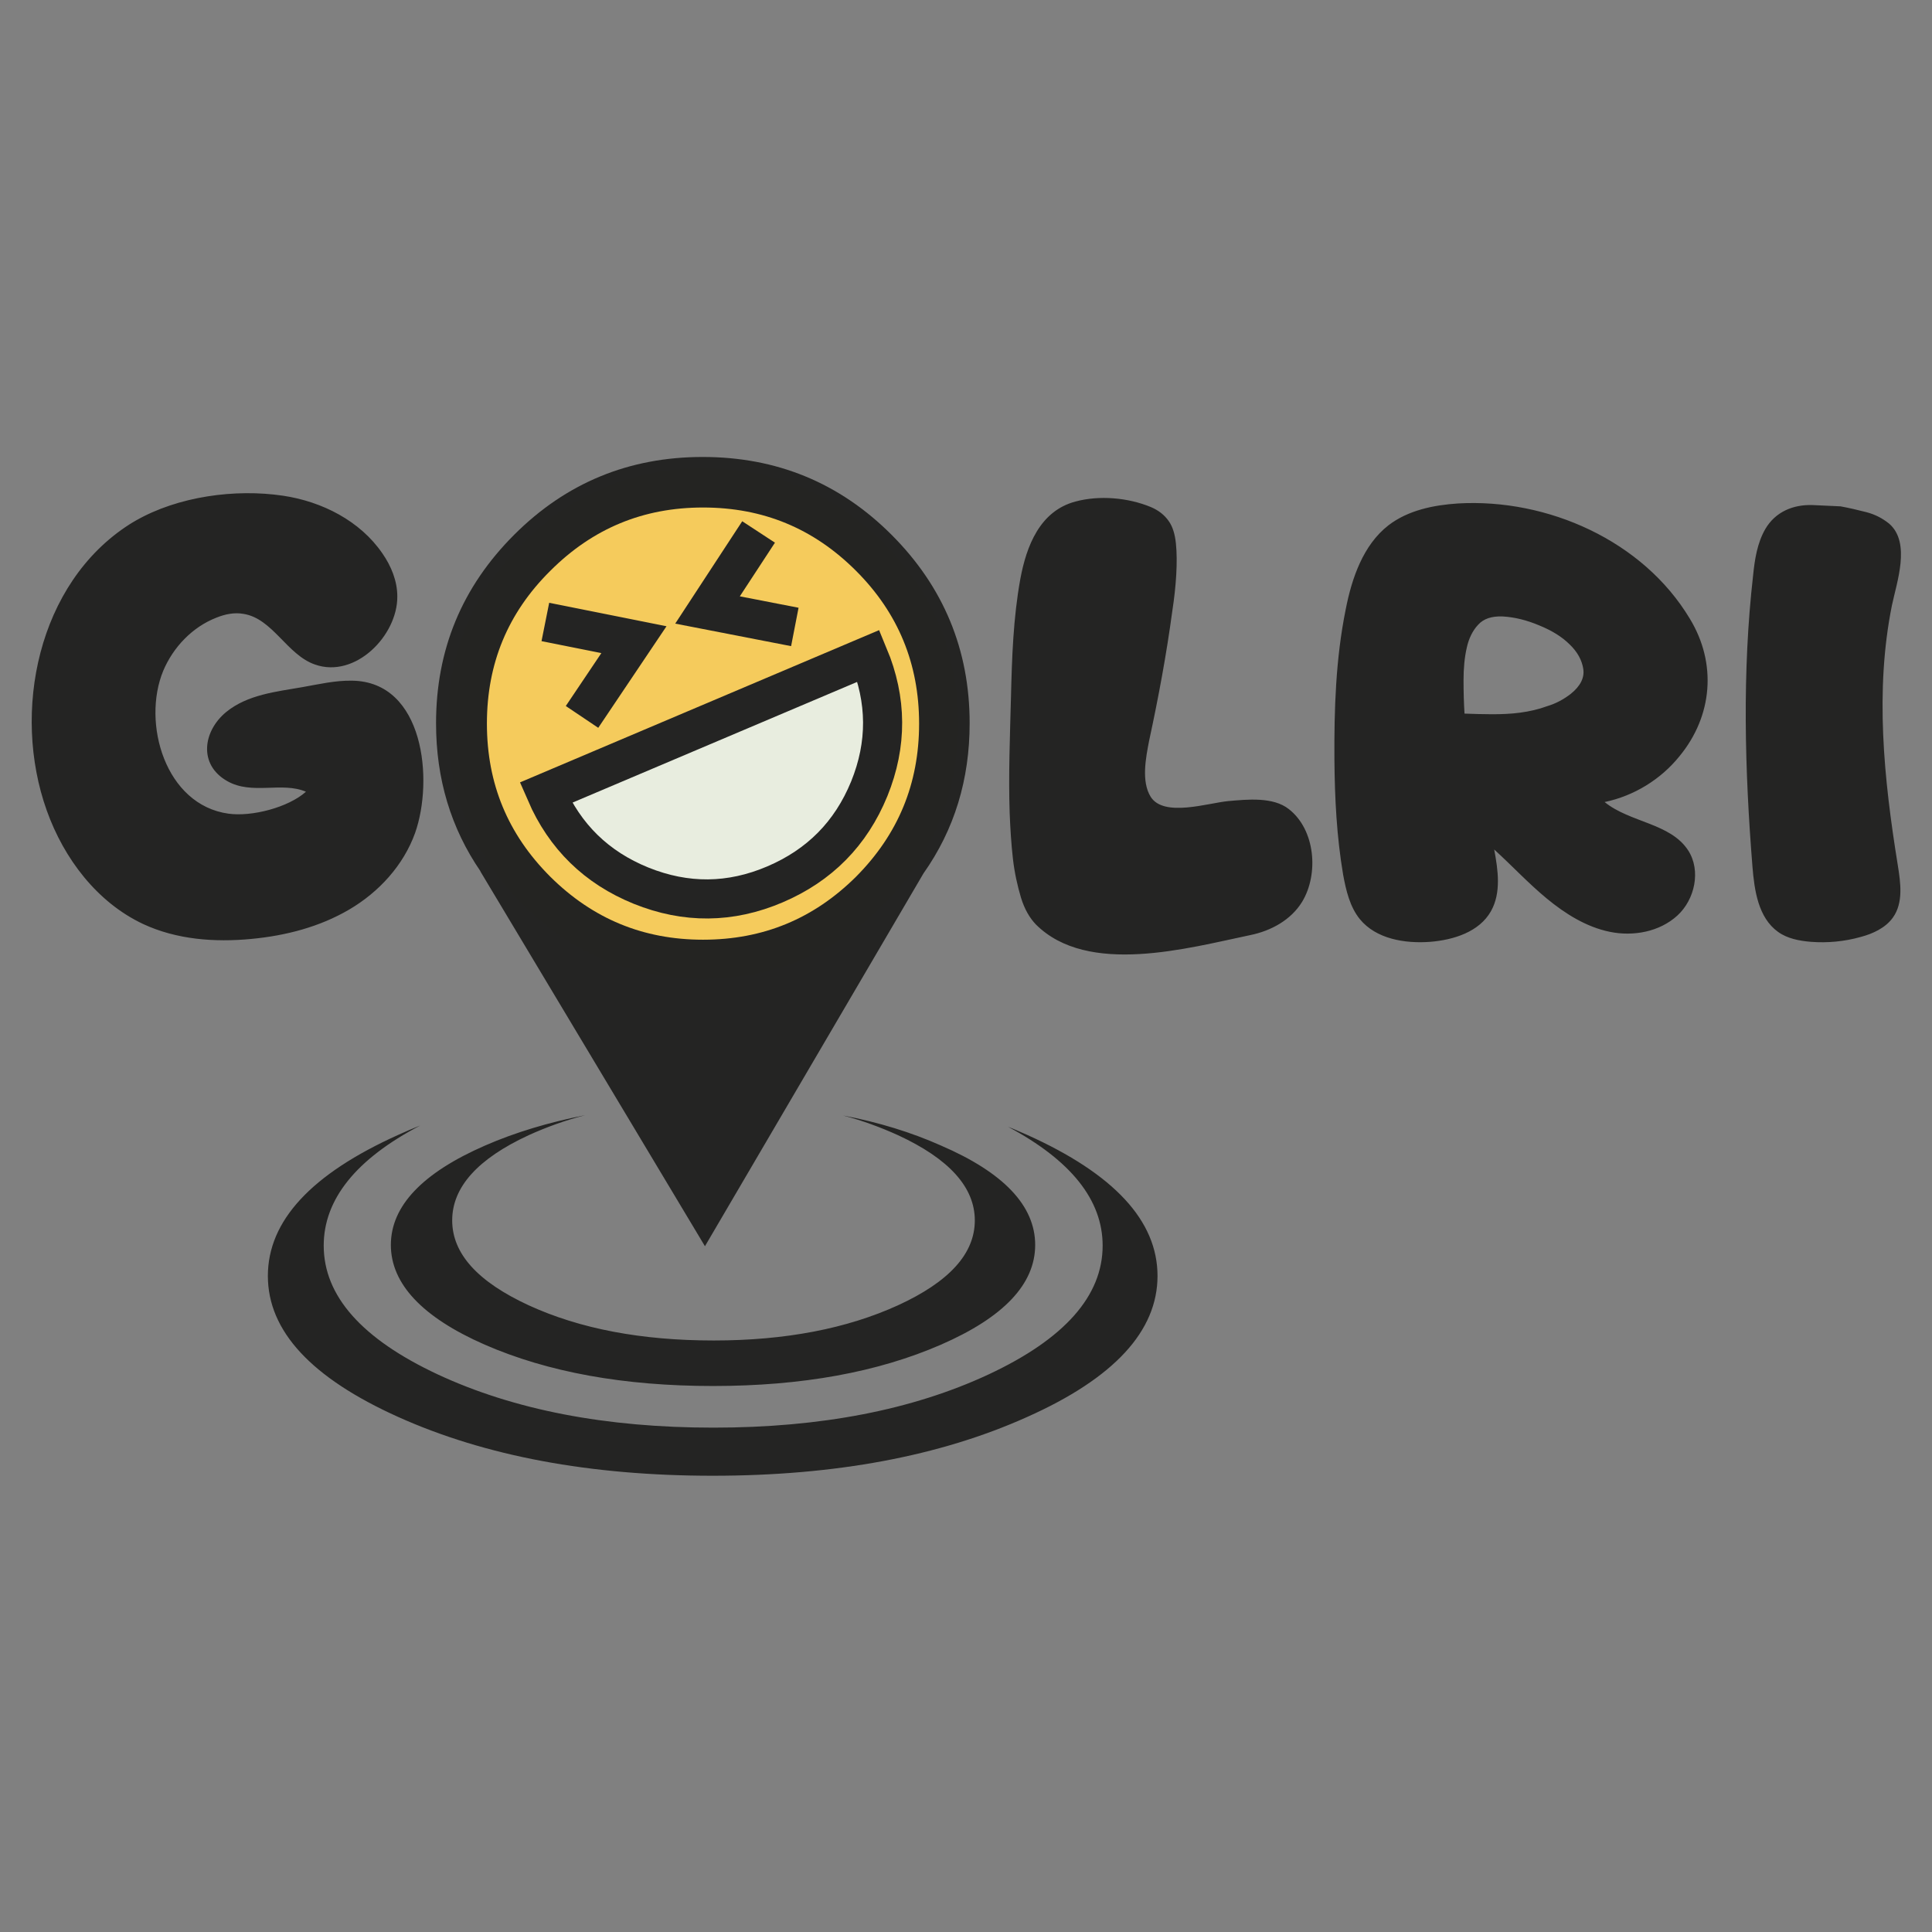
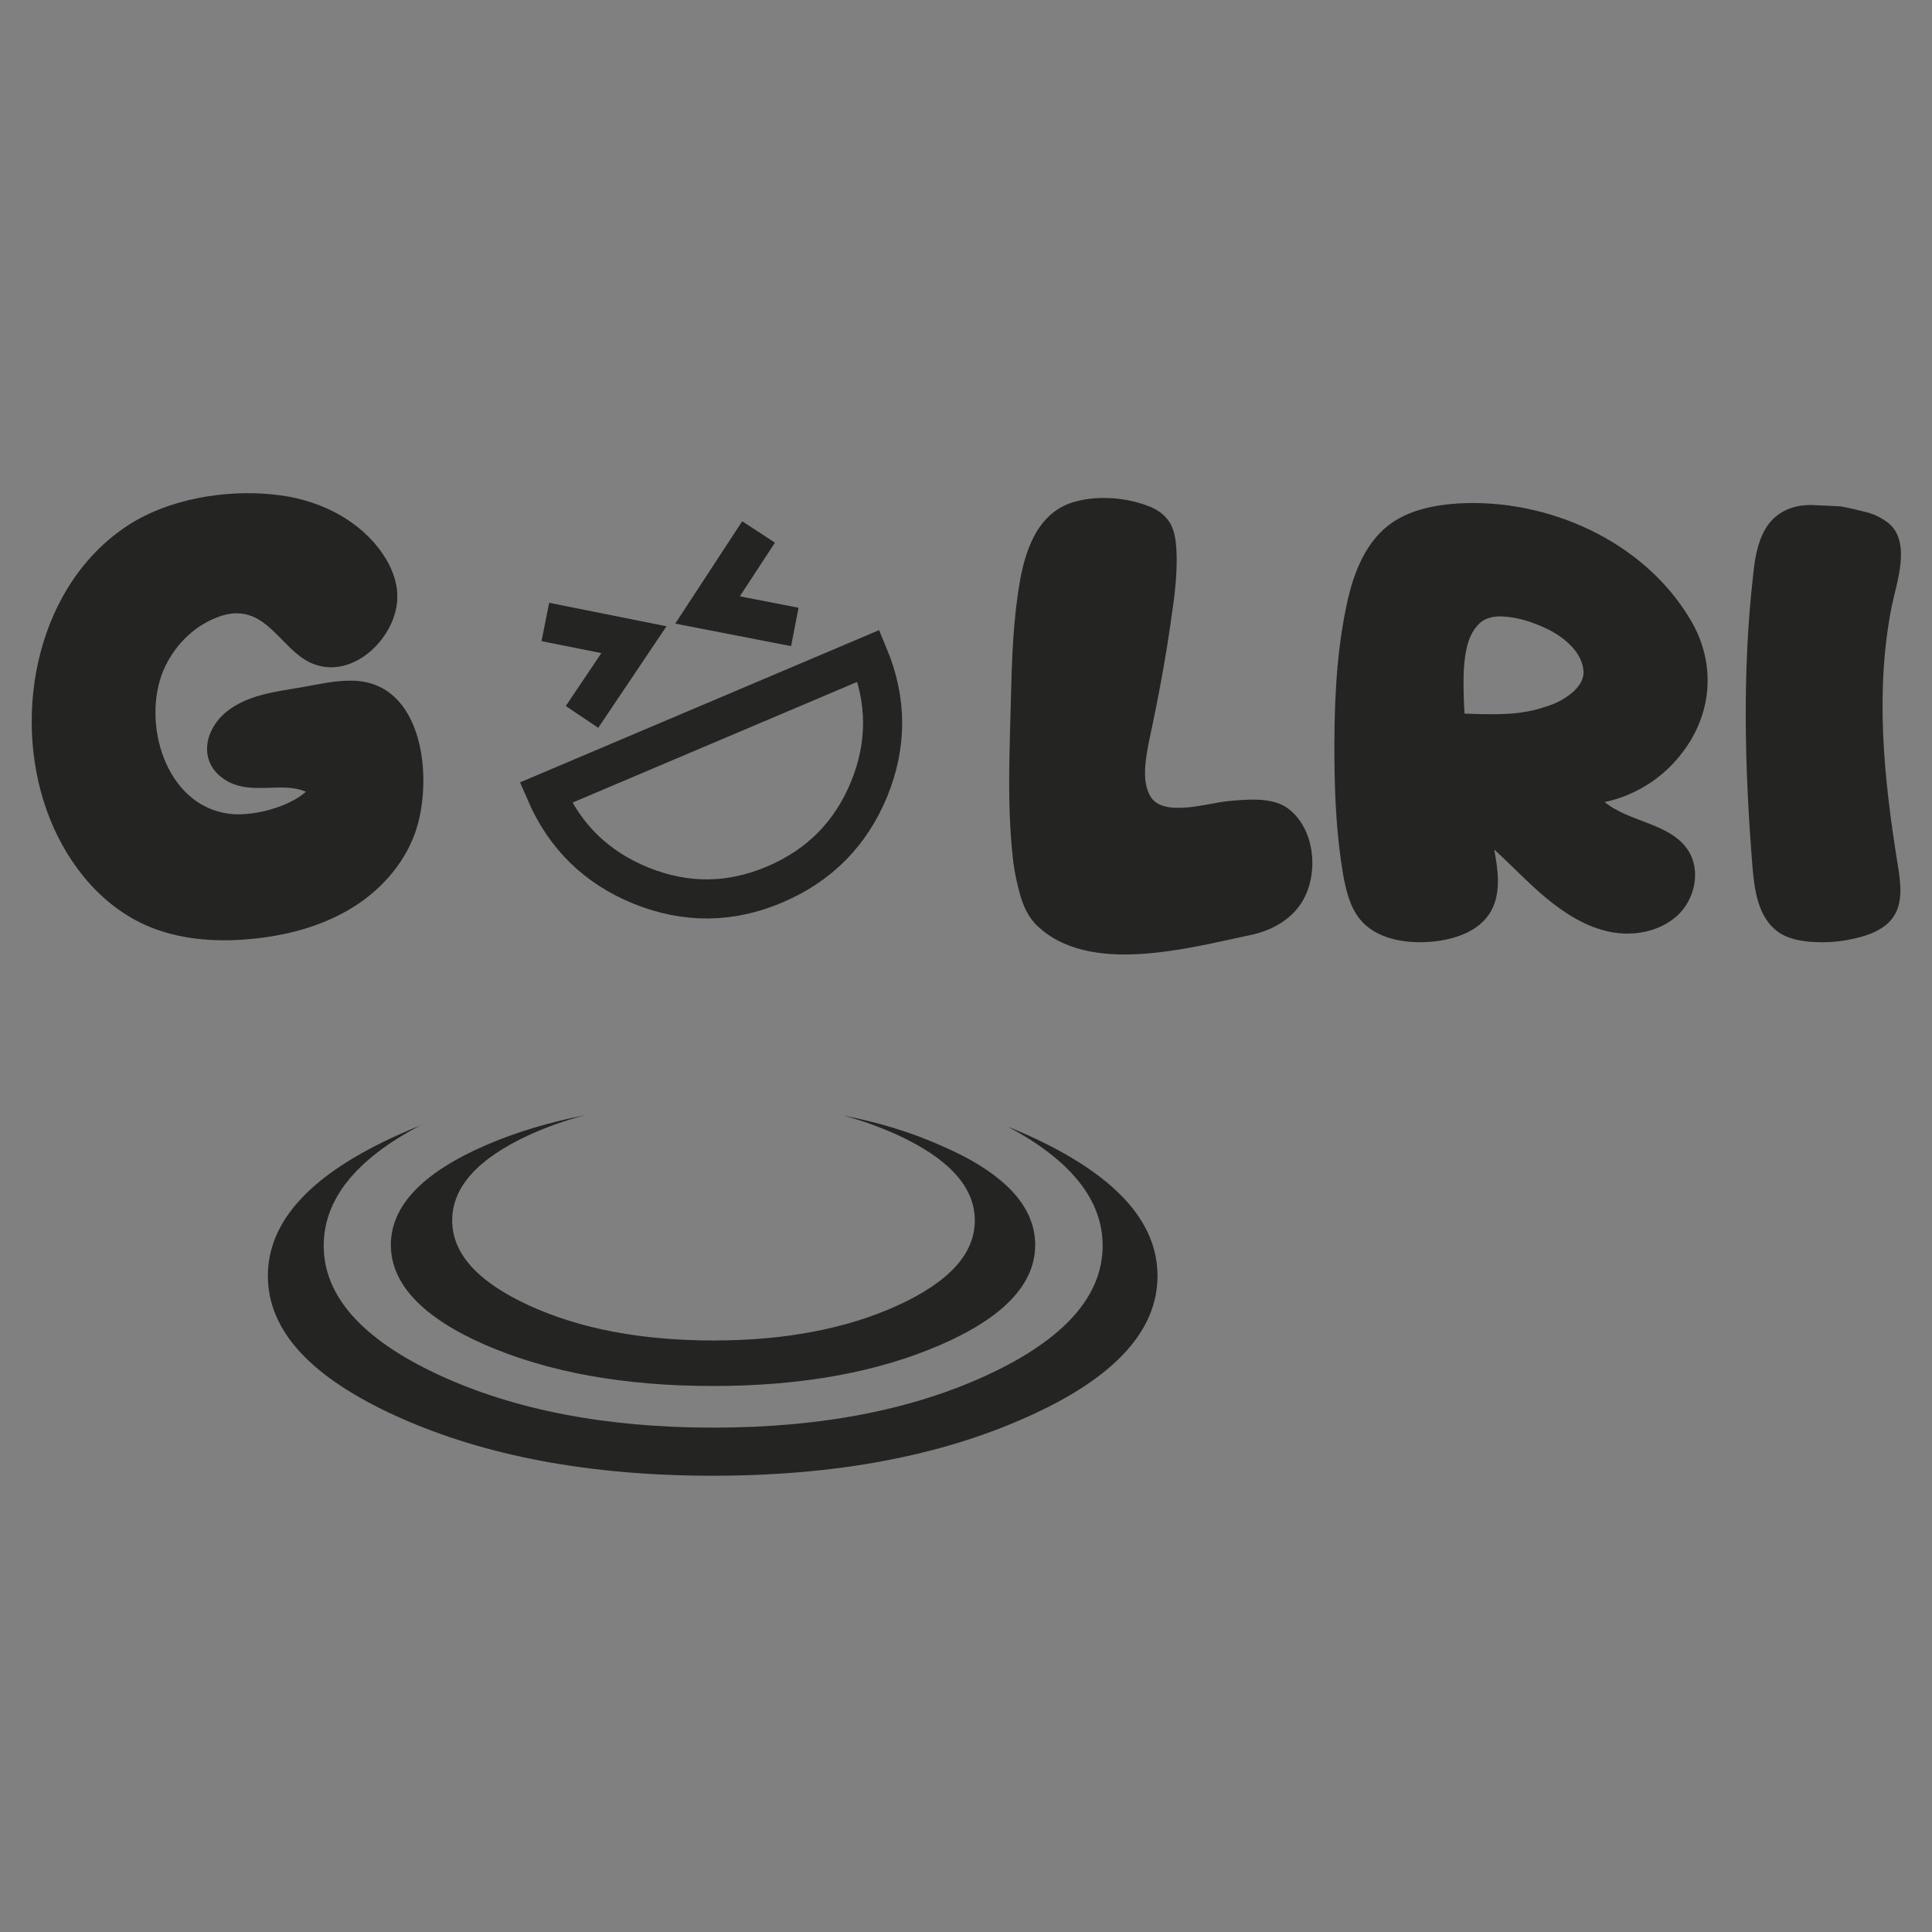
<svg xmlns="http://www.w3.org/2000/svg" xmlns:ns1="http://sodipodi.sourceforge.net/DTD/sodipodi-0.dtd" xmlns:ns2="http://www.inkscape.org/namespaces/inkscape" id="Layer_1" x="0px" y="0px" viewBox="0 0 720 720" style="enable-background:new 0 0 720 720;" xml:space="preserve" ns1:docname="Logo Noir et Jaune Texte.svg" ns2:export-filename="Logo Noir et Jaune.png" ns2:export-xdpi="96" ns2:export-ydpi="96" ns2:version="1.4 (86a8ad7, 2024-10-11)">
  <rect x="0" y="0" width="720" height="720" fill="#808080" stroke="none" />
  <defs id="defs12" />
  <style type="text/css" id="style1">	.st0{fill:#242423;}	.st1{fill:#F5CB5C;}	.st2{fill:none;stroke:#242422;stroke-width:12.113;stroke-linecap:square;stroke-miterlimit:3.028;}	.st3{fill:#E8EDDF;}	.st4{fill:none;stroke:#242423;stroke-width:12.113;stroke-linecap:square;stroke-miterlimit:3.028;}</style>
  <g id="g13" transform="translate(-1.383,-38.843)">
    <g transform="matrix(1.203,0,0,1.203,-97.887,-86.435)" id="g2" style="stroke-width:0.831">
      <g id="g1" style="stroke-width:0.831">
        <g id="v5_colo_0_Layer0_0_FILL" style="stroke-width:0.831">
          <path class="st0" d="m 212.7,452.8 c -2.3,0.9 -4.6,1.9 -6.8,2.9 -26.9,12.1 -40.4,26.6 -40.4,43.7 0,17.1 13.5,31.6 40.4,43.7 26.9,12.1 59.4,18.2 97.4,18.2 38,0 70.5,-6.1 97.4,-18.2 26.9,-12 40.4,-26.6 40.4,-43.7 0,-17.1 -13.5,-31.6 -40.4,-43.7 -1.9,-0.8 -3.8,-1.7 -5.9,-2.5 19.5,10.4 29.3,22.7 29.3,36.8 0,15.6 -11.8,28.9 -35.3,39.9 -23.6,11 -52,16.5 -85.3,16.5 -33.3,0 -61.8,-5.5 -85.4,-16.5 -23.5,-11 -35.3,-24.3 -35.3,-39.9 0,-14.3 10,-26.8 29.9,-37.2 m 20,67.9 c 19.5,8.5 43,12.8 70.7,12.8 27.6,0 51.1,-4.3 70.6,-12.8 19.5,-8.5 29.2,-18.8 29.2,-30.9 0,-12.1 -9.7,-22.4 -29.2,-30.8 -9.2,-4.1 -19.3,-7.2 -30.3,-9.3 6.1,1.6 11.7,3.7 17,6.1 15.8,7.3 23.8,16.1 23.8,26.4 0,10.3 -7.9,19 -23.8,26.3 -15.8,7.2 -34.8,10.9 -57.1,10.9 -22.3,0 -41.4,-3.6 -57.3,-10.9 -15.8,-7.3 -23.7,-16 -23.7,-26.3 0,-10.3 7.9,-19.1 23.7,-26.4 5.5,-2.5 11.3,-4.6 17.5,-6.2 -11.2,2.2 -21.6,5.3 -31,9.4 -19.5,8.5 -29.2,18.8 -29.2,30.8 0,12 9.7,22.4 29.1,30.9 z" id="path1" style="stroke-width:0.831" />
        </g>
      </g>
    </g>
    <g transform="matrix(1.203,0,0,1.203,-97.887,-86.435)" id="g4" style="stroke-width:0.831">
      <g id="g3" style="stroke-width:0.831">
        <g id="v5_colo_0_Layer0_1_MEMBER_0_FILL" style="stroke-width:0.831">
-           <path class="st0" d="m 382.9,328.2 c 0,-22.8 -8.1,-42.3 -24.2,-58.4 -16.1,-16.1 -35.6,-24.1 -58.5,-24.1 -22.8,0 -42.3,8 -58.4,24.1 -16.2,16.2 -24.2,35.6 -24.2,58.4 0,17.2 4.6,32.5 13.8,45.9 l -0.1,-0.1 c 0,0.1 0.1,0.1 0.1,0.2 l 69.5,116 67.7,-115.5 c 9.6,-13.6 14.3,-29.1 14.3,-46.5 z" id="path2" style="stroke-width:0.831" />
-         </g>
+           </g>
      </g>
    </g>
    <g transform="matrix(1.203,0,0,1.203,-97.887,-86.435)" id="g7" style="stroke-width:0.831">
      <g id="g5" style="stroke-width:0.831">
        <g id="v5_colo_0_Layer0_1_MEMBER_1_FILL" style="stroke-width:0.831">
-           <path class="st1" d="m 373.3,328.3 c 0,-20.2 -7.1,-37.4 -21.3,-51.6 -14.3,-14.3 -31.5,-21.4 -51.7,-21.4 -20.1,0 -37.3,7.1 -51.6,21.4 -14.3,14.3 -21.4,31.5 -21.4,51.6 0,20.2 7.1,37.4 21.4,51.7 14.3,14.2 31.5,21.3 51.6,21.3 20.2,0 37.4,-7.1 51.7,-21.3 14.2,-14.3 21.3,-31.5 21.3,-51.7 z" id="path4" style="stroke-width:0.831" />
-         </g>
+           </g>
      </g>
      <g id="g6" style="stroke-width:0.831">
-         <path id="v5_colo_0_Layer0_1_MEMBER_1_1_STROKES" class="st2" d="m 373.3,328.3 c 0,20.2 -7.1,37.4 -21.3,51.7 -14.3,14.2 -31.5,21.3 -51.7,21.3 -20.1,0 -37.3,-7.1 -51.6,-21.3 -14.3,-14.3 -21.4,-31.5 -21.4,-51.7 0,-20.2 7.1,-37.4 21.4,-51.6 14.3,-14.3 31.5,-21.4 51.6,-21.4 20.2,0 37.4,7.1 51.7,21.4 14.2,14.2 21.3,31.5 21.3,51.6 z" />
-       </g>
+         </g>
    </g>
    <g transform="matrix(1.203,0,0,1.203,-97.887,-86.435)" id="g10" style="stroke-width:0.831">
      <g id="g8" style="stroke-width:0.831">
        <g id="v5_colo_0_Layer0_1_MEMBER_1_MEMBER_0_FILL" style="stroke-width:0.831">
-           <path class="st3" d="m 351.8,348.5 c 5.6,-13.8 5.5,-27.5 -0.3,-41.2 l -100,42.4 c 5.9,13.6 15.8,23.2 29.5,28.8 13.9,5.6 27.7,5.5 41.5,-0.4 14,-5.9 23.7,-15.7 29.3,-29.6 z" id="path7" style="stroke-width:0.831" />
-         </g>
+           </g>
      </g>
      <g id="g9" style="stroke-width:0.831">
        <path id="v5_colo_0_Layer0_1_MEMBER_1_MEMBER_0_1_STROKES" class="st4" d="m 351.8,348.5 c -5.7,13.9 -15.4,23.7 -29.2,29.6 -13.8,5.9 -27.6,6 -41.5,0.4 -13.8,-5.6 -23.6,-15.2 -29.5,-28.8 l 100,-42.4 c 5.7,13.7 5.8,27.4 0.2,41.2 z m -94.4,-50.5 21.5,4.3 -12.7,18.9 m 48,-47.2 -12.5,19.1 21.1,4.1" />
      </g>
    </g>
    <g transform="matrix(1.203,0,0,1.203,-97.887,-86.435)" id="g12" style="stroke-width:0.831">
      <g id="g11" style="stroke-width:0.831">
        <g id="Layer0_1_FILL" style="stroke-width:0.831">
          <path class="st0" d="m 122.6,266.6 c -28.4,18.2 -36.5,58.1 -25.6,88.6 5.3,14.9 15.6,28.5 29.9,35.2 10.3,4.8 22.1,5.7 33.5,4.6 10.6,-1 21.1,-3.7 30.3,-9.1 9.2,-5.4 16.8,-13.7 20.4,-23.7 5.8,-16.4 2.8,-46.9 -19.5,-47.2 -5.2,-0.1 -10.3,1.1 -15.4,2 -8,1.4 -17,2.3 -23.6,7.7 -7.2,5.9 -8.7,16.3 0.3,21.4 7.7,4.4 16.9,0.1 24.4,3.3 -5.5,4.9 -16.8,7.8 -24,6.8 -19.6,-2.7 -26.9,-28.1 -20.2,-44.3 3.1,-7.3 9,-13.5 16.4,-16.4 2.7,-1.1 5.6,-1.7 8.4,-1.2 9.1,1.4 13.5,12.7 22.2,15.7 12.5,4.4 25.6,-9 25.5,-21.1 0,-4.8 -1.9,-9.4 -4.6,-13.3 -6.9,-10.1 -18.7,-16.1 -30.8,-17.9 -14.8,-2.2 -32.5,0.2 -45.6,7.7 -0.7,0.4 -1.4,0.8 -2,1.2 m 323.1,26.7 c 0.6,-3.9 1,-7.6 1.2,-11.1 0.2,-3.5 0.2,-6.8 -0.1,-9.7 -0.3,-2.9 -1,-5.2 -2.2,-6.9 -1.3,-1.9 -3.2,-3.4 -5.6,-4.4 -7,-2.9 -15.9,-3.7 -23.3,-1.7 -11,2.9 -15.2,13.7 -17.1,24 -2.2,12.1 -2.6,24.4 -2.9,36.7 -0.3,11.9 -0.8,23.9 -0.4,35.8 0.2,5 0.5,9.7 1,14.1 0.5,4.4 1.4,8.4 2.5,12.1 1.1,3.6 2.7,6.3 4.6,8.3 16.1,16.1 47.3,7.3 66.5,3.3 6.3,-1.3 12.5,-4.6 16,-10.3 5.2,-8.6 4.1,-22.3 -4.1,-28.7 -4.9,-3.9 -13,-3 -18.8,-2.5 -6.3,0.6 -19.9,5.1 -24,-1.3 -3,-4.8 -1.5,-12.2 -0.5,-17.4 2.9,-13.4 5.4,-26.9 7.2,-40.3 M 644,260.6 c -6,-0.2 -11.5,2.1 -14.6,7.4 -2.5,4.3 -3.3,9.4 -3.8,14.4 -3.4,29.9 -2.6,60.2 -0.2,90.2 0.6,7.4 1.8,15.8 7.9,20.2 2.9,2.1 6.6,2.8 10.2,3.1 5.2,0.4 10.4,-0.1 15.4,-1.5 3.8,-1 7.7,-2.8 10,-6 3.3,-4.6 2.4,-10.8 1.5,-16.4 -4.3,-26.6 -7.1,-53.9 -1.8,-80.3 1.5,-7.2 5.9,-19.4 -0.8,-25.3 -2.1,-1.7 -4.4,-2.9 -7.1,-3.6 -2.7,-0.7 -5.3,-1.3 -8,-1.8 -2.8,-0.1 -5.7,-0.3 -8.7,-0.4 m -38,35.2 c -14.5,-24.2 -44.1,-37.3 -71.8,-35.7 -7.6,0.5 -15.5,2.1 -21.6,6.8 -7.8,6.1 -11.3,16.3 -13.2,26 -3.1,15.3 -3.6,31 -3.5,46.6 0.1,11.9 0.7,23.8 2.7,35.6 0.9,4.9 2.1,10 5.2,13.8 5,6.1 13.9,7.6 21.8,7 7.3,-0.6 15.2,-3.1 18.8,-9.5 3.2,-5.7 2.2,-12.7 1,-19.1 5.5,5 10.6,10.5 16.3,15.2 5.7,4.7 12.2,8.8 19.5,10.3 7.3,1.5 15.4,0 20.9,-5 5.5,-5 7.4,-14 3.4,-20.2 -5.5,-8.5 -18,-8.6 -25.9,-15 9.1,-1.9 17.4,-7 23.2,-14.2 10.3,-12.5 11.6,-28.8 3.2,-42.6 m -65.6,1.9 c 1.7,-1.9 4.2,-2.7 7.5,-2.6 3.9,0.2 7.7,1.2 11.5,2.8 3.9,1.6 7,3.5 9.4,5.9 2.4,2.3 3.8,4.9 4.2,7.6 0.4,2.7 -0.9,5.3 -3.9,7.7 -2.2,1.7 -4.6,3 -7.3,3.8 -2.7,1 -5.4,1.6 -8.3,2 -2.9,0.4 -5.9,0.5 -8.8,0.5 -2.9,0 -5.8,-0.1 -8.5,-0.2 -0.2,-3.2 -0.3,-6.7 -0.3,-10.4 0,-3.6 0.3,-7 1,-10 0.6,-2.8 1.8,-5.3 3.5,-7.1 z" id="path10" style="stroke-width:0.831" />
        </g>
      </g>
    </g>
  </g>
</svg>